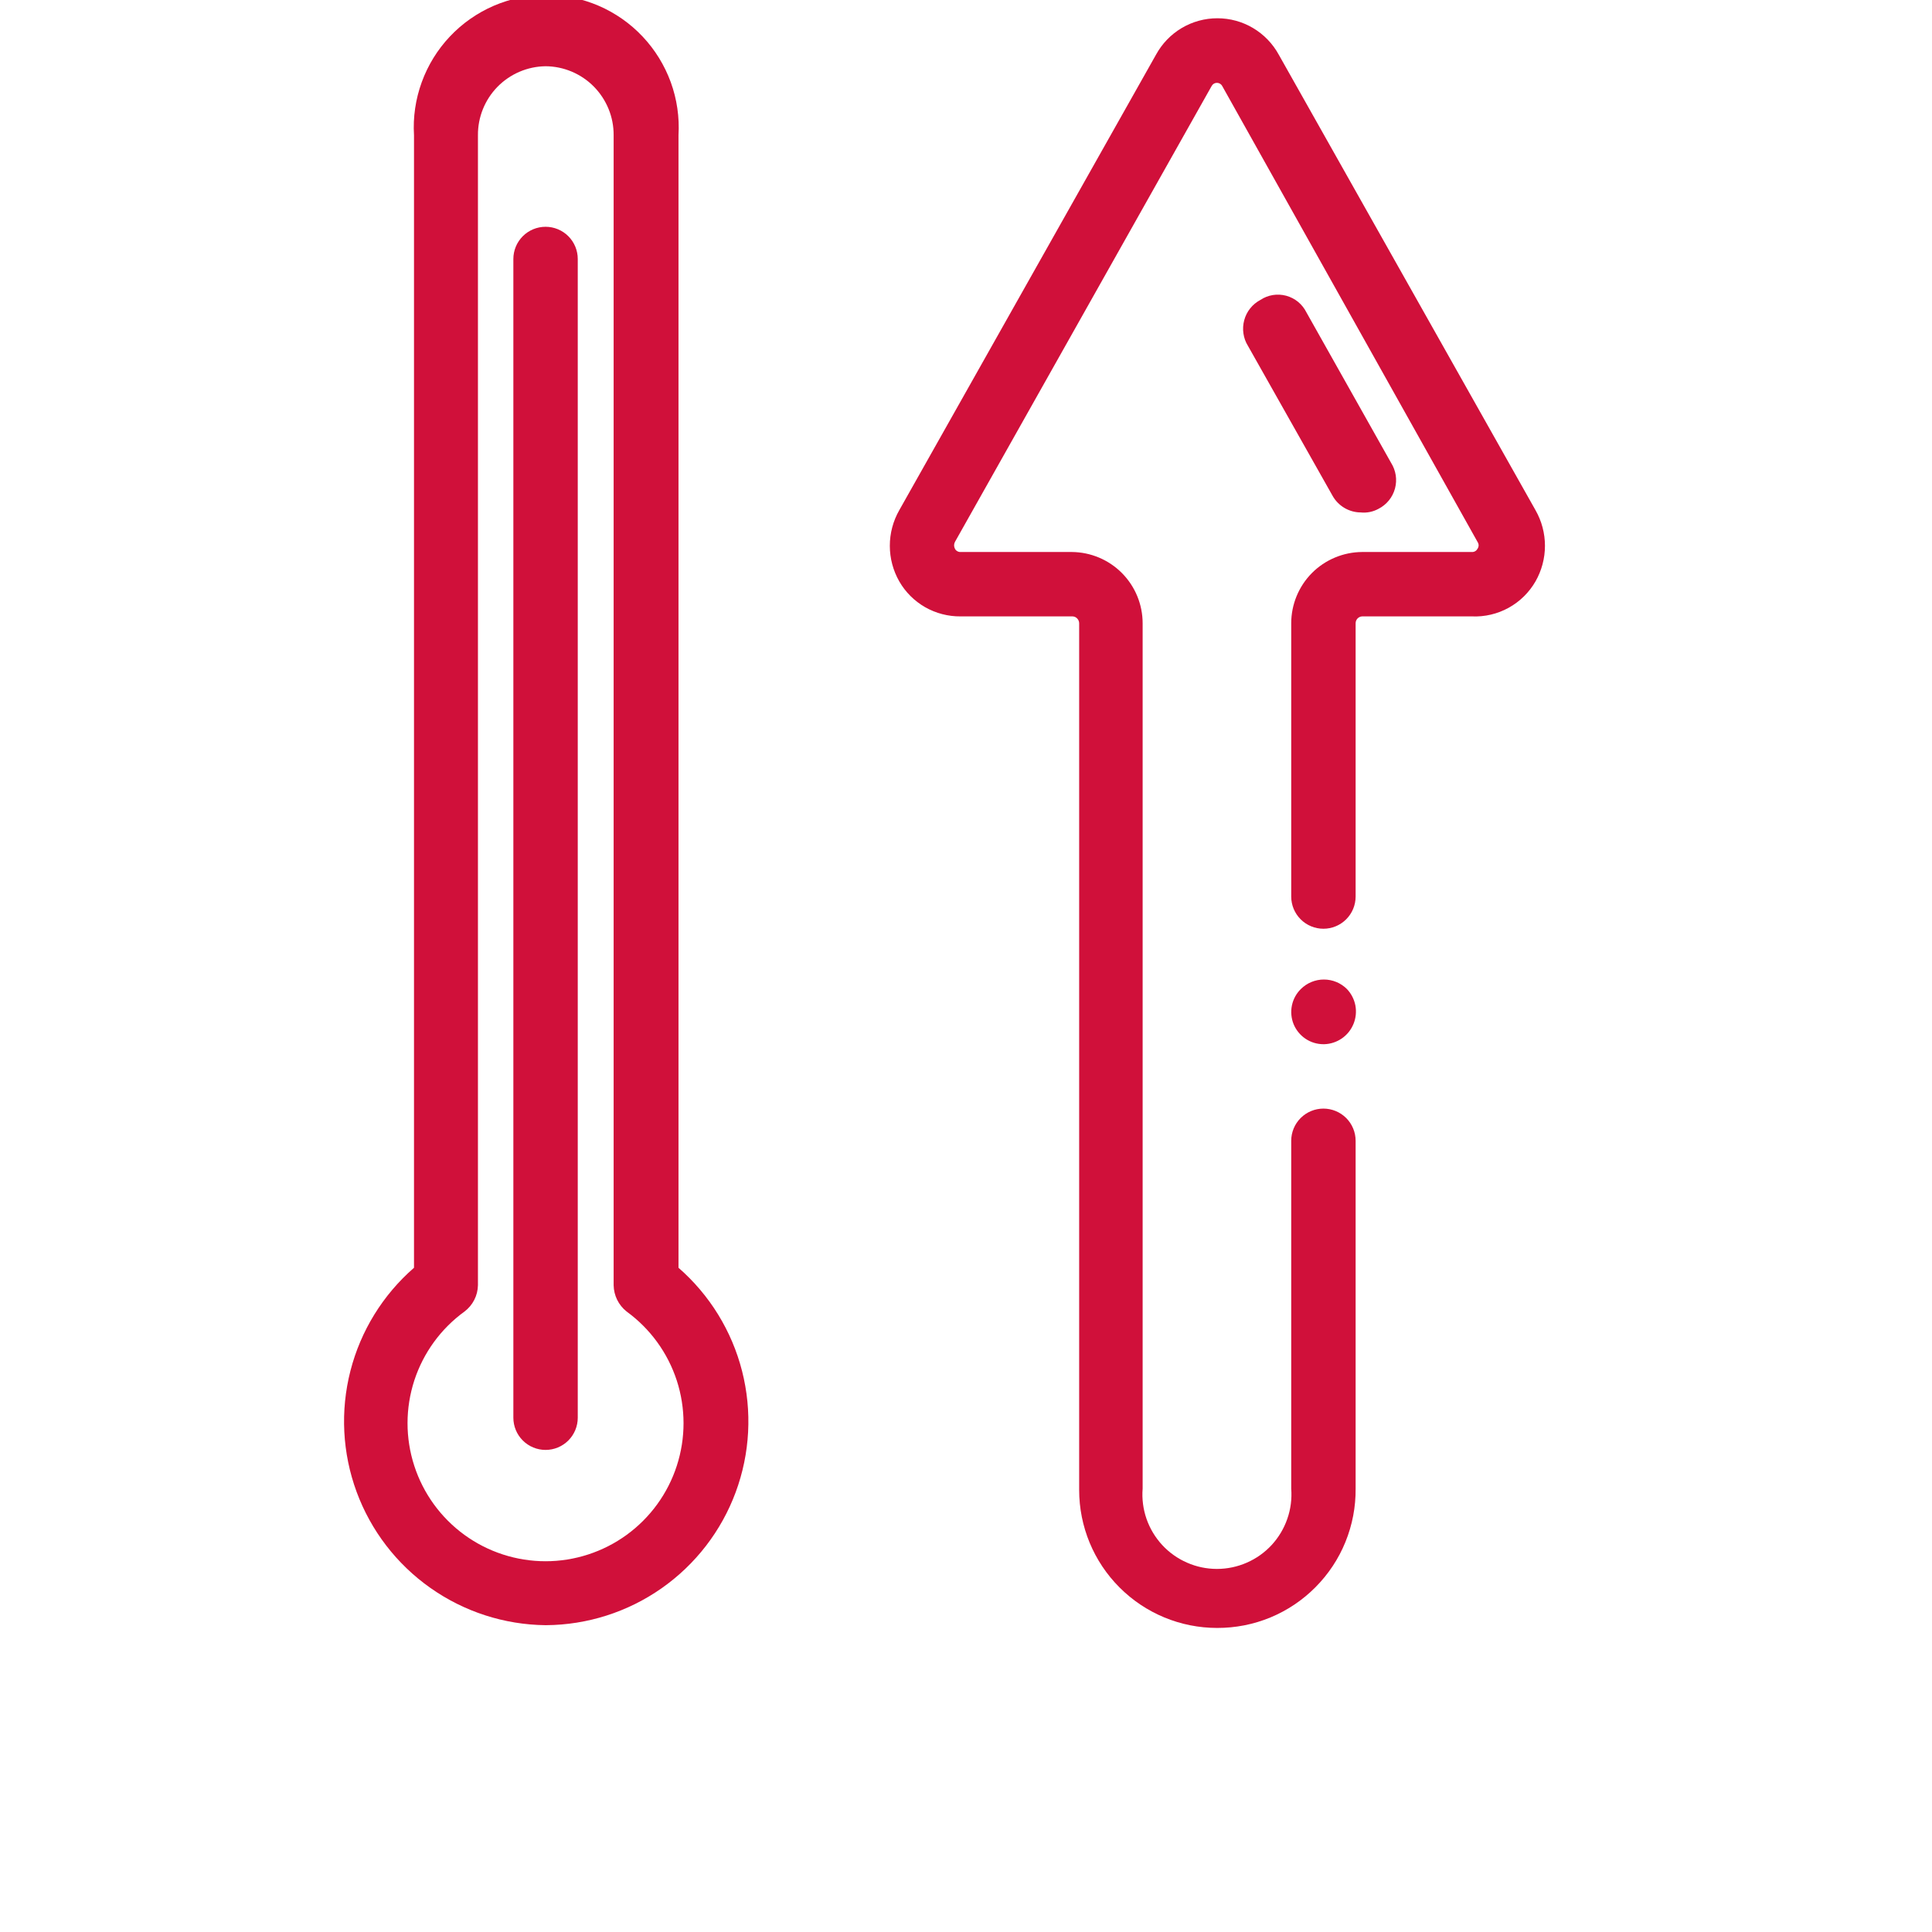
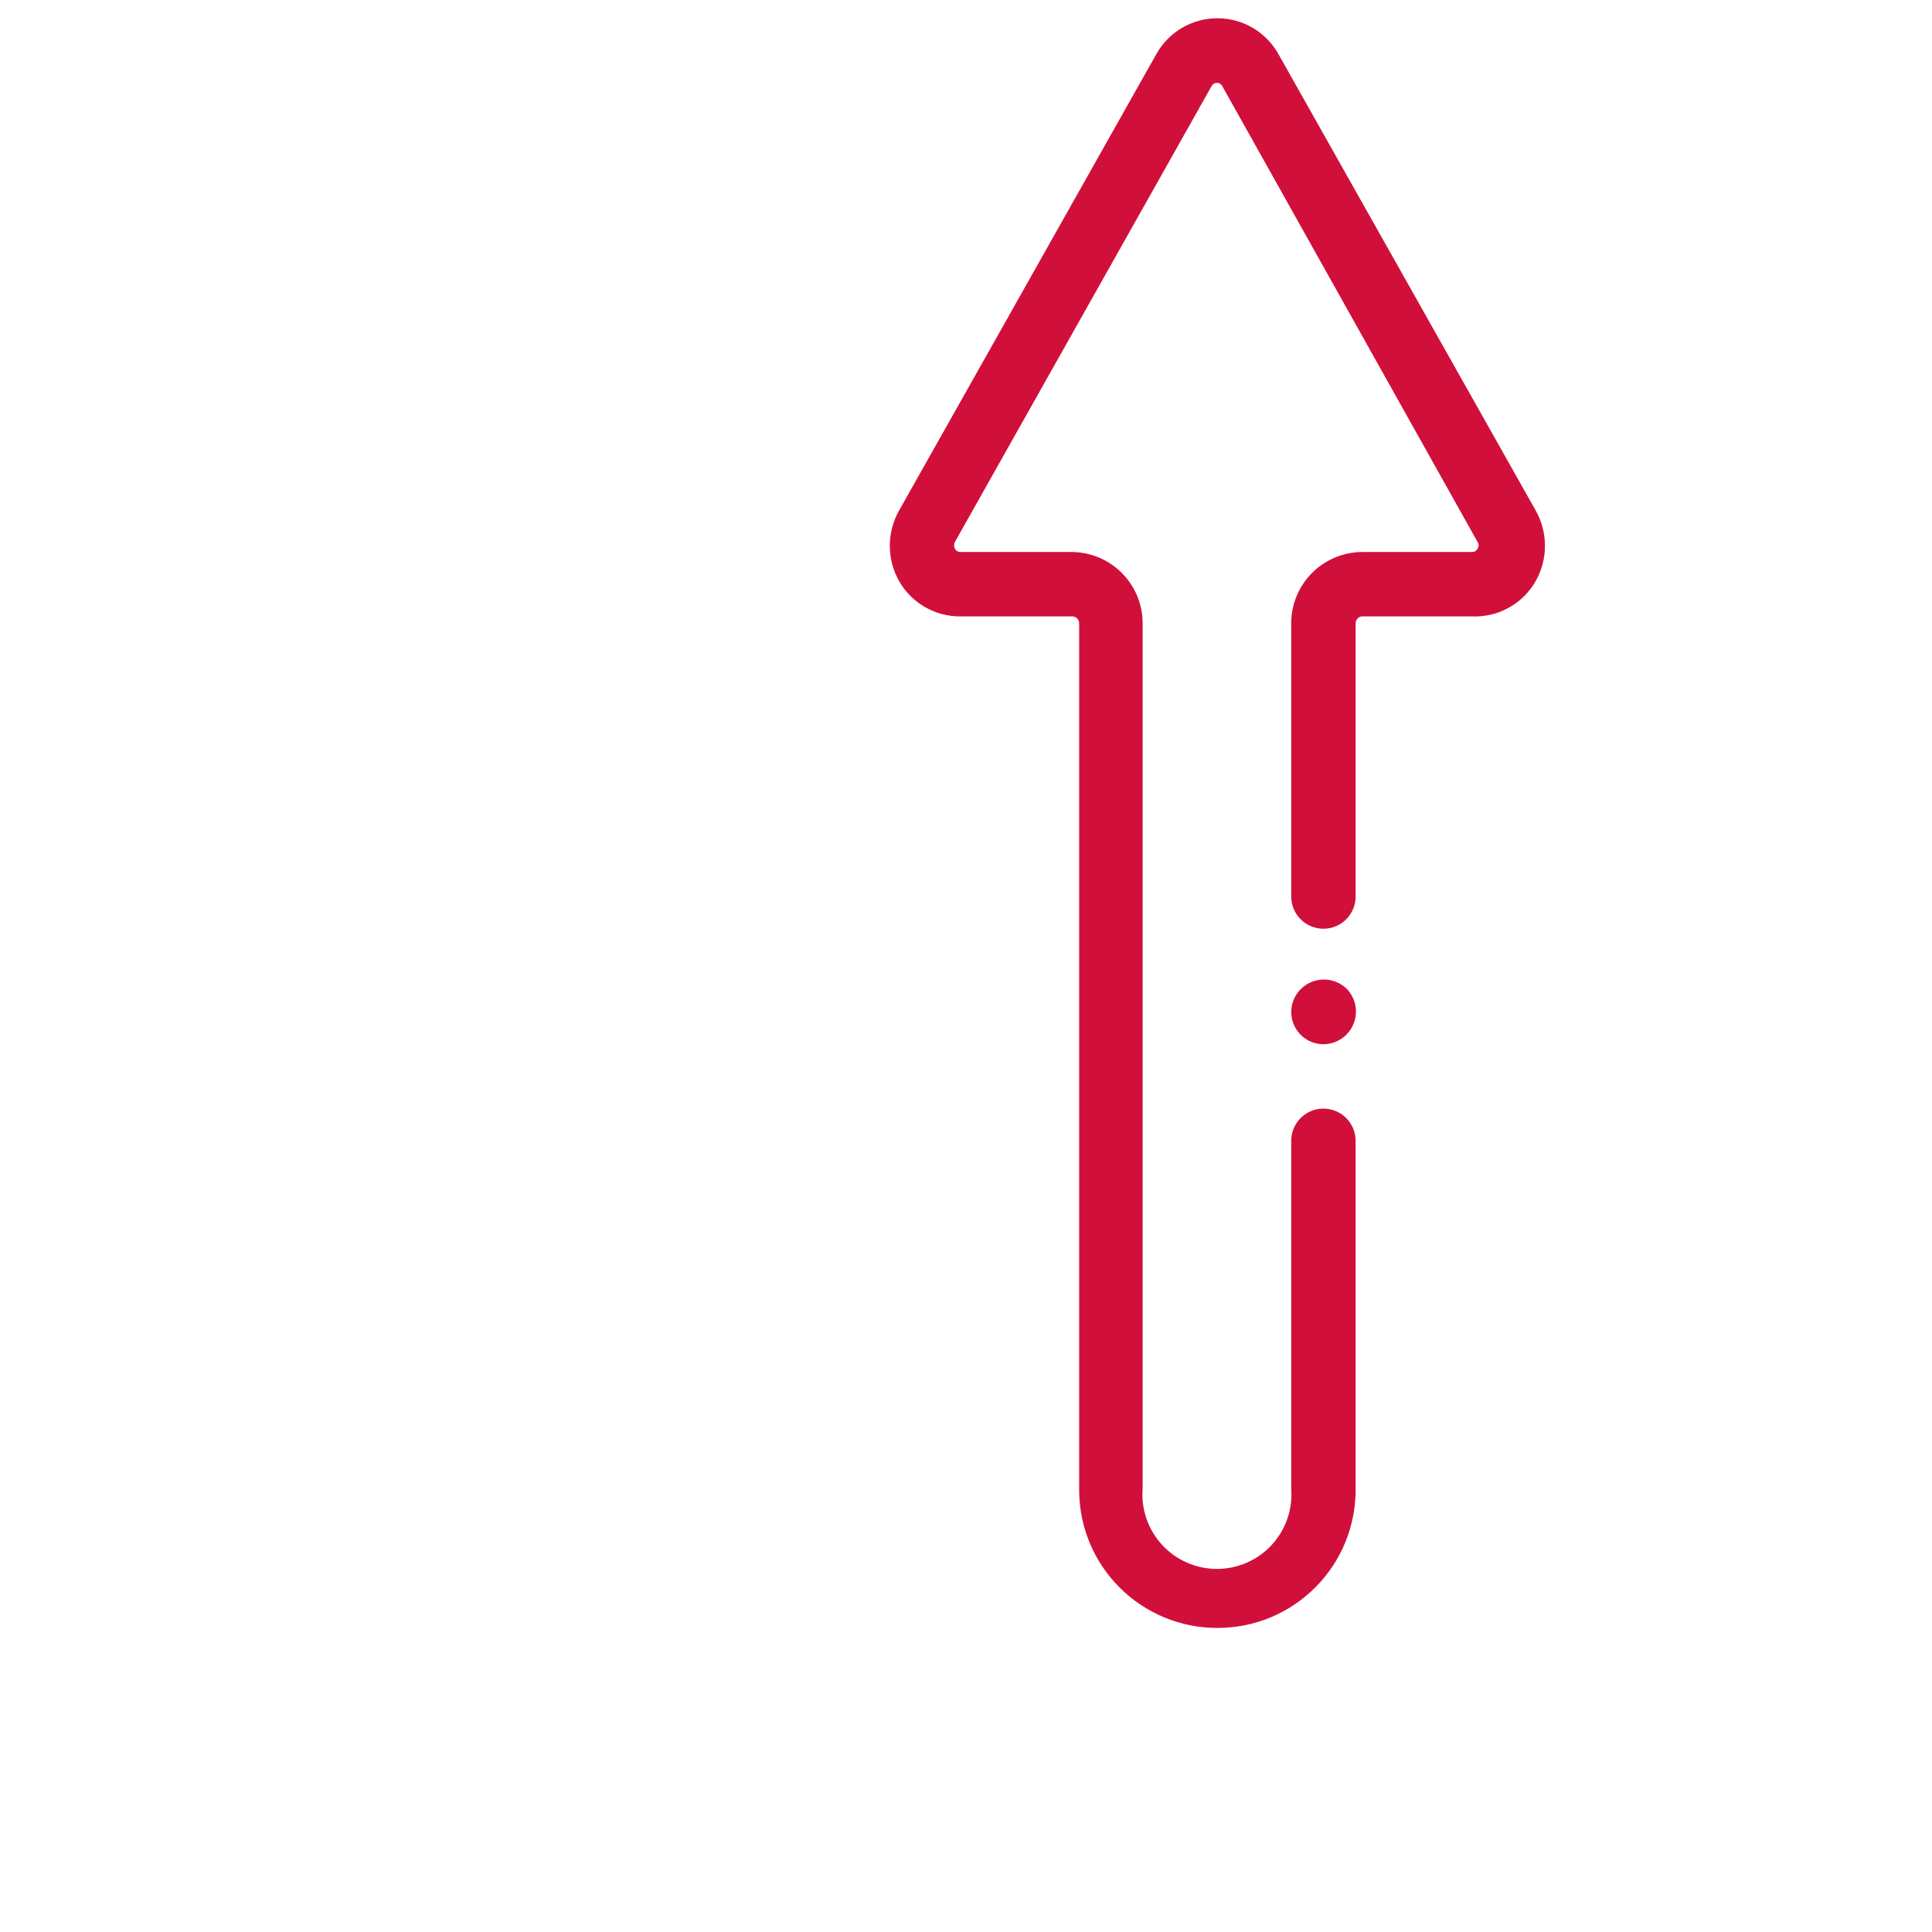
<svg xmlns="http://www.w3.org/2000/svg" width="42" height="42" viewBox="0 0 42 42" fill="none">
  <g clip-path="url(#clip0)">
-     <path d="M11.86 35.33C10.962 35.32 10.088 35.037 9.355 34.519C8.621 34.002 8.062 33.273 7.752 32.431C7.442 31.588 7.395 30.671 7.618 29.801C7.841 28.931 8.323 28.15 9 27.56V2.94C8.976 2.548 9.034 2.156 9.168 1.787C9.302 1.418 9.51 1.08 9.779 0.795C10.048 0.509 10.373 0.282 10.733 0.126C11.094 -0.029 11.482 -0.11 11.875 -0.11C12.267 -0.11 12.655 -0.029 13.016 0.126C13.376 0.282 13.701 0.509 13.97 0.795C14.239 1.08 14.447 1.418 14.582 1.787C14.716 2.156 14.773 2.548 14.75 2.94V27.56C15.428 28.151 15.91 28.934 16.132 29.806C16.354 30.678 16.306 31.596 15.993 32.44C15.681 33.283 15.119 34.011 14.382 34.528C13.646 35.044 12.769 35.324 11.87 35.33H11.86ZM11.86 1.44C11.466 1.445 11.091 1.606 10.815 1.887C10.54 2.168 10.387 2.547 10.39 2.94V27.94C10.388 28.051 10.361 28.16 10.31 28.259C10.26 28.357 10.188 28.443 10.1 28.51C9.586 28.882 9.204 29.407 9.007 30.009C8.811 30.612 8.81 31.262 9.006 31.865C9.201 32.468 9.583 32.993 10.095 33.366C10.608 33.739 11.226 33.94 11.86 33.94C12.493 33.94 13.111 33.739 13.624 33.366C14.136 32.993 14.518 32.468 14.713 31.865C14.909 31.262 14.908 30.612 14.712 30.009C14.515 29.407 14.133 28.882 13.62 28.51C13.534 28.441 13.465 28.355 13.416 28.256C13.368 28.158 13.342 28.05 13.34 27.94V2.94C13.341 2.744 13.304 2.55 13.23 2.369C13.156 2.188 13.048 2.023 12.91 1.883C12.773 1.744 12.609 1.633 12.429 1.557C12.249 1.481 12.055 1.441 11.86 1.44V1.44Z" fill="#D0103A" />
-     <path d="M11.86 31.52C11.675 31.52 11.496 31.446 11.365 31.315C11.234 31.184 11.16 31.006 11.16 30.82V5.63C11.16 5.444 11.234 5.266 11.365 5.135C11.496 5.004 11.675 4.93 11.86 4.93C12.046 4.93 12.224 5.004 12.355 5.135C12.486 5.266 12.56 5.444 12.56 5.63V30.82C12.56 31.006 12.486 31.184 12.355 31.315C12.224 31.446 12.046 31.52 11.86 31.52Z" fill="#D0103A" />
    <path d="M26.46 35.39C25.664 35.39 24.901 35.074 24.339 34.511C23.776 33.949 23.46 33.186 23.46 32.39V13.55C23.46 13.512 23.445 13.475 23.419 13.447C23.393 13.419 23.358 13.402 23.32 13.4H20.88C20.611 13.402 20.346 13.333 20.112 13.2C19.878 13.066 19.684 12.873 19.55 12.64C19.415 12.404 19.344 12.137 19.344 11.865C19.344 11.593 19.415 11.326 19.55 11.09L25.13 1.19C25.261 0.95 25.453 0.75 25.688 0.61C25.923 0.47 26.192 0.397 26.465 0.397C26.738 0.397 27.006 0.47 27.241 0.61C27.476 0.75 27.669 0.95 27.8 1.19L33.38 11.09C33.515 11.326 33.586 11.593 33.586 11.865C33.586 12.137 33.515 12.404 33.38 12.64C33.241 12.881 33.039 13.079 32.796 13.213C32.553 13.347 32.277 13.412 32 13.4H29.61C29.572 13.402 29.536 13.419 29.51 13.447C29.484 13.475 29.47 13.512 29.47 13.55V19.49C29.47 19.676 29.396 19.854 29.265 19.985C29.134 20.116 28.956 20.19 28.77 20.19C28.584 20.19 28.406 20.116 28.275 19.985C28.144 19.854 28.07 19.676 28.07 19.49V13.55C28.07 13.141 28.232 12.748 28.52 12.457C28.809 12.167 29.201 12.003 29.61 12H32C32.025 12.001 32.049 11.995 32.07 11.982C32.091 11.97 32.108 11.952 32.12 11.93C32.135 11.908 32.144 11.882 32.144 11.855C32.144 11.828 32.135 11.802 32.12 11.78L26.57 1.87C26.559 1.849 26.542 1.832 26.522 1.819C26.502 1.807 26.479 1.801 26.455 1.801C26.431 1.801 26.408 1.807 26.388 1.819C26.367 1.832 26.351 1.849 26.34 1.87L20.76 11.78C20.748 11.803 20.741 11.829 20.741 11.855C20.741 11.881 20.748 11.907 20.76 11.93C20.771 11.952 20.788 11.97 20.81 11.982C20.831 11.995 20.855 12.001 20.88 12H23.3C23.709 12.003 24.101 12.167 24.389 12.457C24.678 12.748 24.84 13.141 24.84 13.55V32.36C24.822 32.583 24.851 32.807 24.924 33.018C24.997 33.229 25.114 33.423 25.265 33.587C25.417 33.751 25.601 33.882 25.806 33.971C26.01 34.061 26.231 34.107 26.455 34.107C26.678 34.107 26.899 34.061 27.104 33.971C27.309 33.882 27.493 33.751 27.645 33.587C27.796 33.423 27.912 33.229 27.985 33.018C28.059 32.807 28.087 32.583 28.07 32.36V24.8C28.07 24.614 28.144 24.436 28.275 24.305C28.406 24.174 28.584 24.1 28.77 24.1C28.956 24.1 29.134 24.174 29.265 24.305C29.396 24.436 29.47 24.614 29.47 24.8V32.36C29.474 32.757 29.399 33.151 29.249 33.52C29.1 33.888 28.878 34.222 28.598 34.504C28.318 34.786 27.985 35.01 27.618 35.162C27.251 35.314 26.857 35.391 26.46 35.39V35.39Z" fill="#D0103A" />
-     <path d="M28.77 22.7C28.631 22.7 28.495 22.659 28.38 22.581C28.265 22.504 28.175 22.393 28.122 22.265C28.07 22.136 28.057 21.994 28.085 21.858C28.113 21.722 28.181 21.597 28.28 21.5C28.413 21.368 28.593 21.294 28.78 21.294C28.968 21.294 29.147 21.368 29.28 21.5C29.375 21.599 29.439 21.724 29.465 21.858C29.49 21.993 29.476 22.132 29.424 22.259C29.372 22.386 29.285 22.495 29.173 22.573C29.06 22.651 28.927 22.696 28.79 22.7H28.77Z" fill="#D0103A" />
-     <path d="M29.58 11.14C29.455 11.139 29.334 11.105 29.227 11.042C29.119 10.978 29.031 10.888 28.97 10.78L27.13 7.52C27.078 7.438 27.045 7.345 27.031 7.249C27.017 7.153 27.023 7.055 27.048 6.962C27.073 6.868 27.117 6.78 27.178 6.704C27.238 6.628 27.314 6.566 27.4 6.52C27.481 6.466 27.573 6.43 27.67 6.414C27.767 6.398 27.866 6.404 27.961 6.429C28.055 6.455 28.143 6.5 28.219 6.562C28.295 6.625 28.356 6.702 28.4 6.79L30.24 10.06C30.292 10.142 30.327 10.235 30.342 10.331C30.357 10.427 30.351 10.526 30.326 10.62C30.3 10.714 30.256 10.802 30.194 10.878C30.133 10.953 30.056 11.016 29.97 11.06C29.851 11.126 29.715 11.154 29.58 11.14Z" fill="#D0103A" />
+     <path d="M28.77 22.7C28.631 22.7 28.495 22.659 28.38 22.581C28.265 22.504 28.175 22.393 28.122 22.265C28.07 22.136 28.057 21.994 28.085 21.858C28.113 21.722 28.181 21.597 28.28 21.5C28.413 21.368 28.593 21.294 28.78 21.294C28.968 21.294 29.147 21.368 29.28 21.5C29.375 21.599 29.439 21.724 29.465 21.858C29.49 21.993 29.476 22.132 29.424 22.259C29.372 22.386 29.285 22.495 29.173 22.573C29.06 22.651 28.927 22.696 28.79 22.7H28.77" fill="#D0103A" />
  </g>
  <defs>
    <clipPath id="clip0">
      <rect width="41.62" height="41.62" fill="white" />
    </clipPath>
  </defs>
</svg>